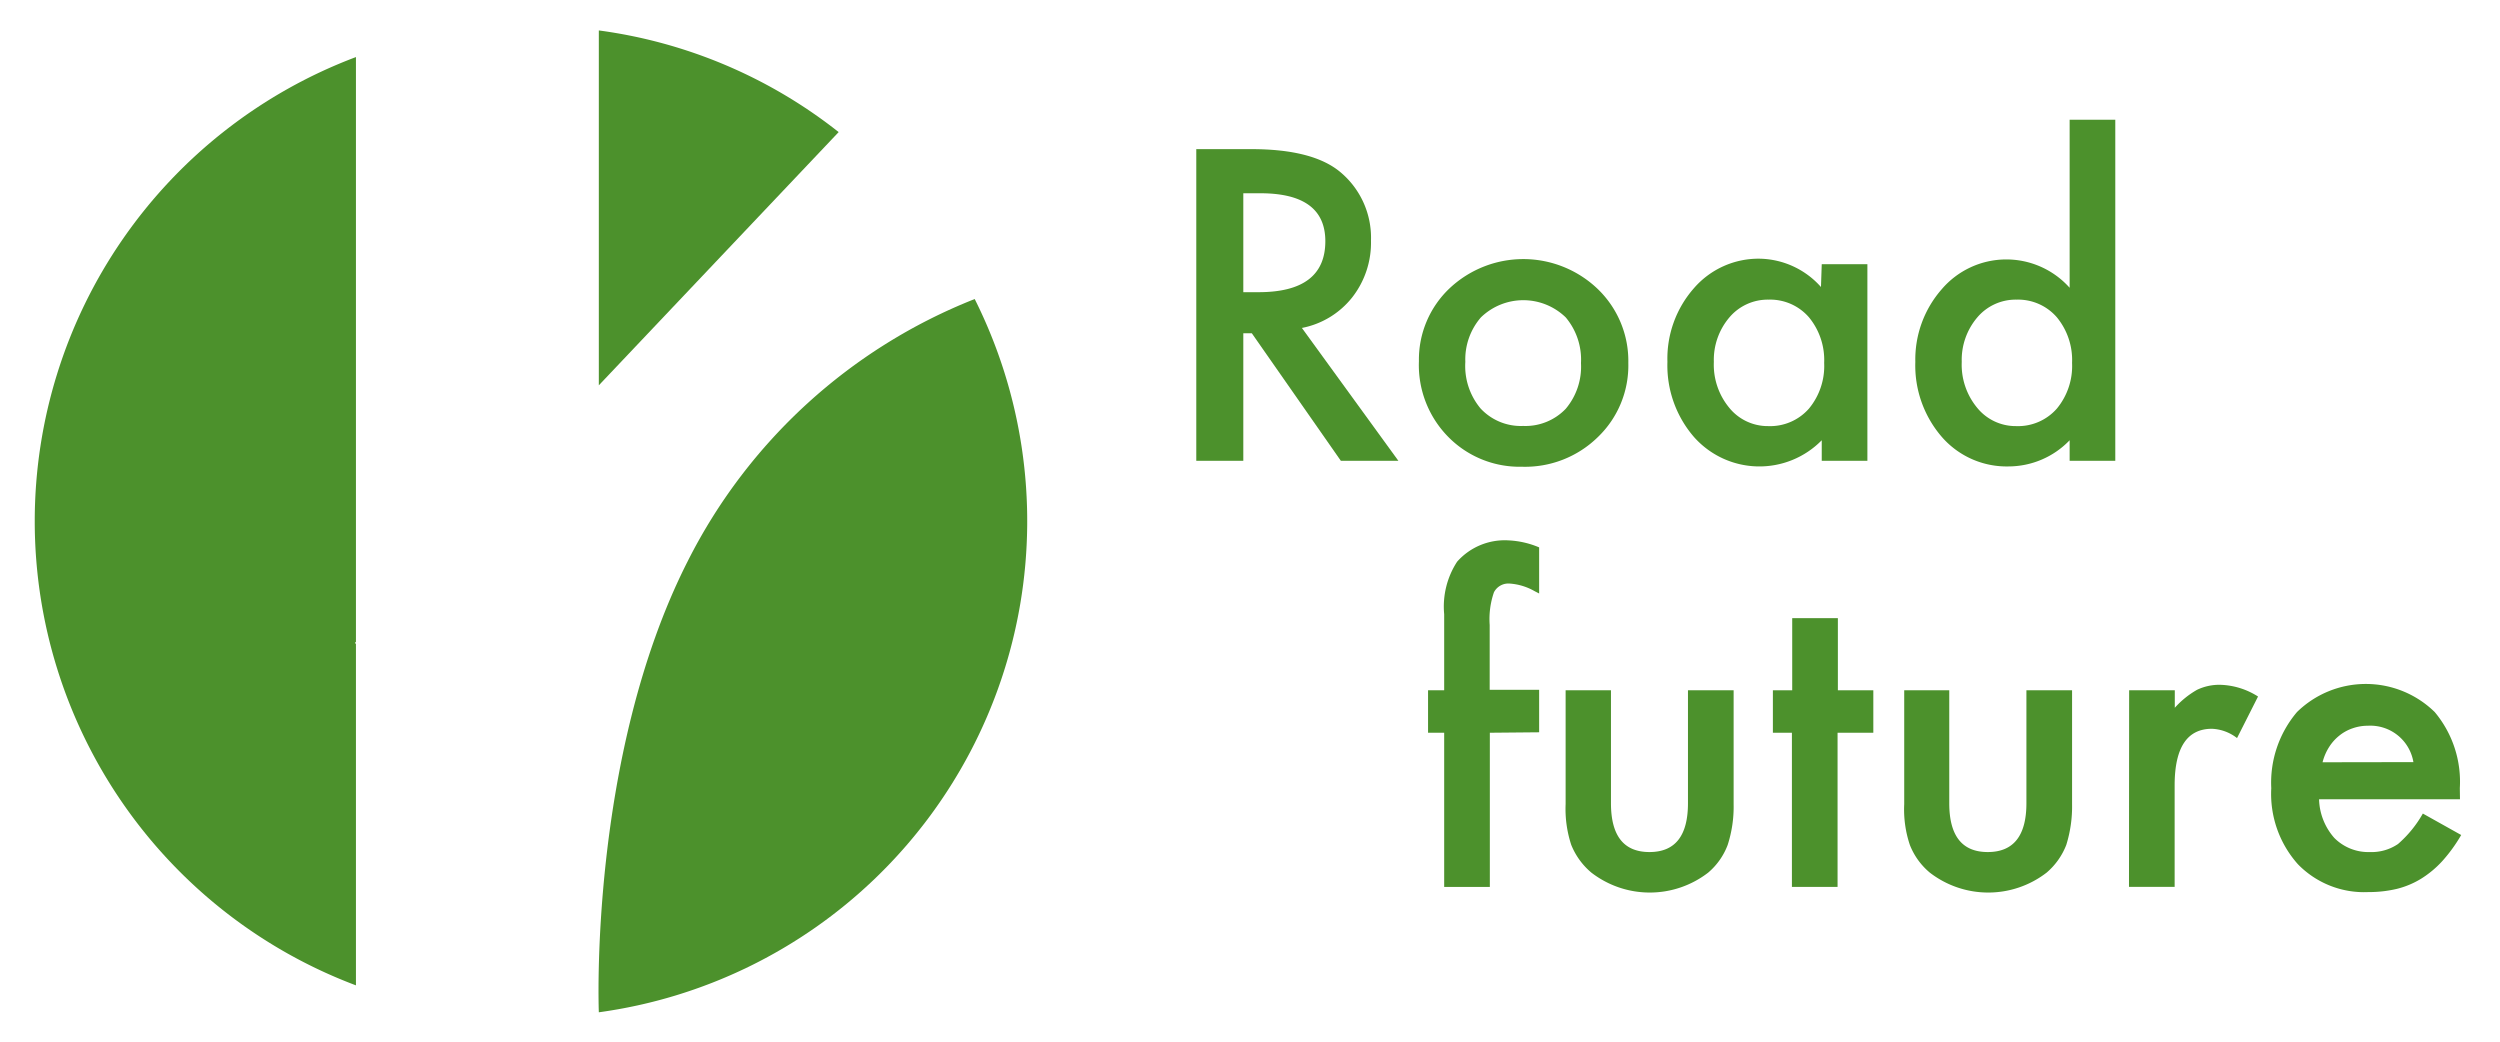
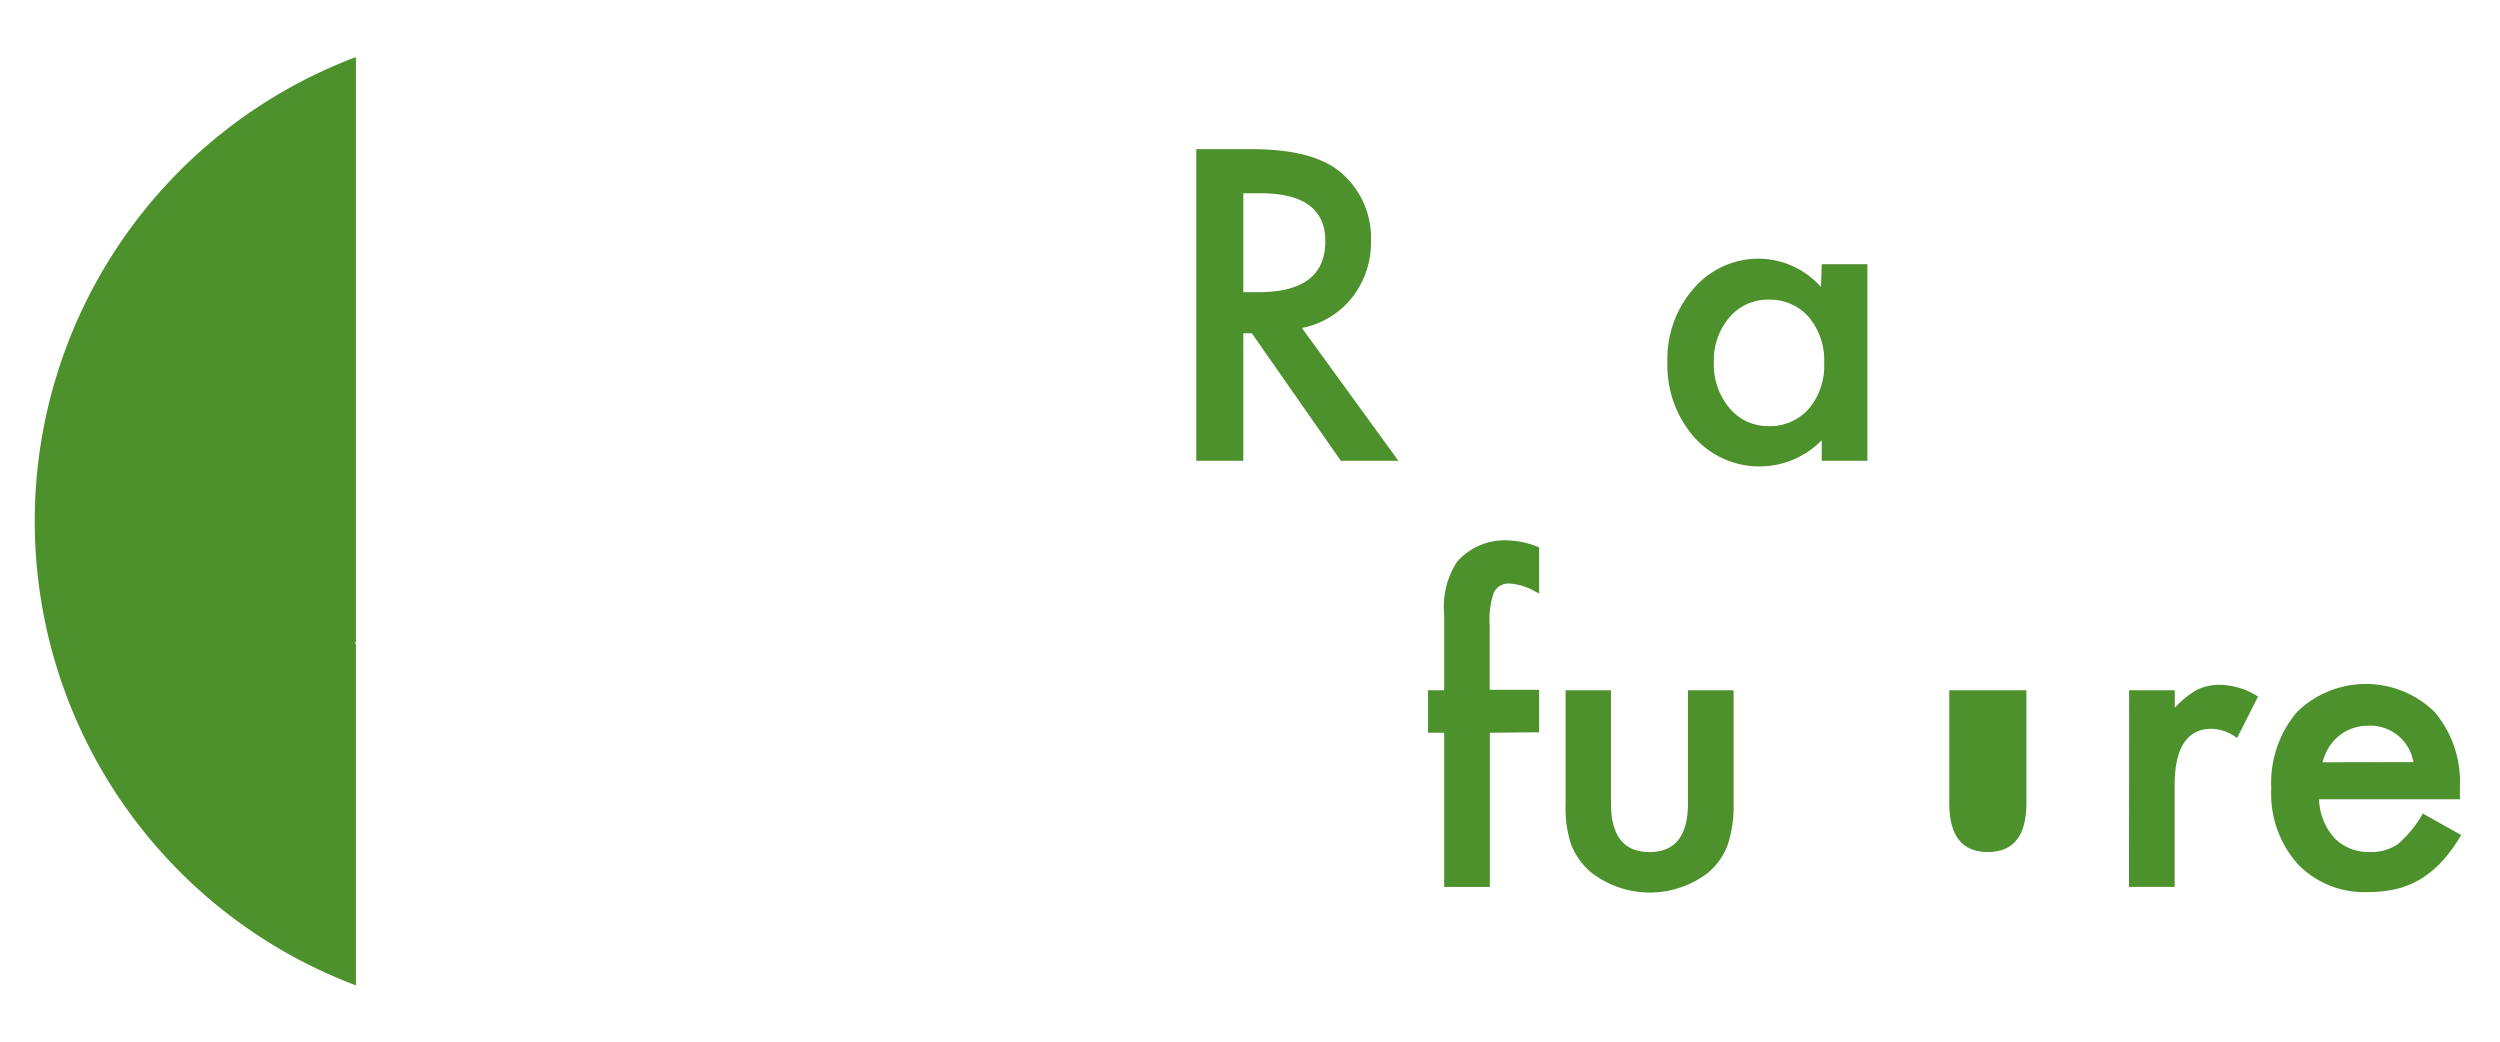
<svg xmlns="http://www.w3.org/2000/svg" id="レイヤー_1" data-name="レイヤー 1" viewBox="0 0 164.28 68.5">
  <defs>
    <style>.cls-1{fill:#4c912c;}</style>
  </defs>
  <path class="cls-1" d="M85.55,21.55l6.34,8.73H88.11L82.26,21.9H81.7v8.38H78.61V9.8h3.62q4.06,0,5.86,1.52a5.61,5.61,0,0,1,2,4.49,5.83,5.83,0,0,1-1.24,3.74A5.56,5.56,0,0,1,85.55,21.55ZM81.7,19.2h1q4.39,0,4.39-3.35,0-3.15-4.27-3.15H81.7Z" />
-   <path class="cls-1" d="M93.24,23.73a6.45,6.45,0,0,1,2-4.77A7.07,7.07,0,0,1,105,19a6.56,6.56,0,0,1,2,4.85,6.52,6.52,0,0,1-2,4.87,6.83,6.83,0,0,1-5,1.95,6.57,6.57,0,0,1-4.87-2A6.72,6.72,0,0,1,93.24,23.73Zm3.05.05a4.35,4.35,0,0,0,1,3.06,3.61,3.61,0,0,0,2.8,1.15,3.66,3.66,0,0,0,2.8-1.13,4.29,4.29,0,0,0,1-3,4.31,4.31,0,0,0-1-3,4,4,0,0,0-5.58,0A4.22,4.22,0,0,0,96.29,23.78Z" />
  <path class="cls-1" d="M119.71,17.36h3V30.28h-3V28.93a5.74,5.74,0,0,1-8.4-.22,7.18,7.18,0,0,1-1.74-4.93,7,7,0,0,1,1.74-4.84A5.61,5.61,0,0,1,115.66,17a5.51,5.51,0,0,1,4,1.86Zm-7.09,6.42a4.44,4.44,0,0,0,1,3A3.26,3.26,0,0,0,116.19,28a3.39,3.39,0,0,0,2.68-1.15,4.39,4.39,0,0,0,1-3,4.42,4.42,0,0,0-1-3,3.37,3.37,0,0,0-2.65-1.16,3.3,3.3,0,0,0-2.58,1.17A4.31,4.31,0,0,0,112.62,23.78Z" />
-   <path class="cls-1" d="M136,7.87h3V30.28h-3V28.93a5.58,5.58,0,0,1-4,1.72,5.65,5.65,0,0,1-4.4-1.94,7.18,7.18,0,0,1-1.74-4.93A7,7,0,0,1,127.6,19a5.58,5.58,0,0,1,8.4-.09Zm-7.09,15.91a4.44,4.44,0,0,0,1,3A3.26,3.26,0,0,0,132.48,28a3.39,3.39,0,0,0,2.68-1.15,4.39,4.39,0,0,0,1-3,4.42,4.42,0,0,0-1-3,3.37,3.37,0,0,0-2.65-1.16,3.3,3.3,0,0,0-2.58,1.17A4.31,4.31,0,0,0,128.91,23.78Z" />
  <path class="cls-1" d="M97.9,48.15V58.28h-3V48.15H93.84V45.36H94.9v-5a5.4,5.4,0,0,1,.85-3.45,4.18,4.18,0,0,1,3.39-1.4,5.82,5.82,0,0,1,2,.46V39l-.31-.16a3.8,3.8,0,0,0-1.59-.49,1.07,1.07,0,0,0-1.07.57,5.41,5.41,0,0,0-.28,2.15v4.26h3.25v2.79Z" />
  <path class="cls-1" d="M105.86,45.36v7.42c0,2.14.84,3.21,2.53,3.21s2.53-1.07,2.53-3.21V45.36h3v7.48a8.19,8.19,0,0,1-.39,2.68,4.44,4.44,0,0,1-1.28,1.82,6.28,6.28,0,0,1-7.68,0,4.65,4.65,0,0,1-1.32-1.82,7.55,7.55,0,0,1-.37-2.68V45.36Z" />
-   <path class="cls-1" d="M120.75,48.15V58.28h-3V48.15H116.5V45.36h1.27V40.62h3v4.74h2.33v2.79Z" />
-   <path class="cls-1" d="M128.09,45.36v7.42c0,2.14.84,3.21,2.53,3.21s2.54-1.07,2.54-3.21V45.36h3v7.48a8.49,8.49,0,0,1-.38,2.68,4.56,4.56,0,0,1-1.29,1.82,6.28,6.28,0,0,1-7.68,0,4.52,4.52,0,0,1-1.31-1.82,7.32,7.32,0,0,1-.37-2.68V45.36Z" />
+   <path class="cls-1" d="M128.09,45.36v7.42c0,2.14.84,3.21,2.53,3.21s2.54-1.07,2.54-3.21V45.36h3v7.48V45.36Z" />
  <path class="cls-1" d="M139.91,45.36h3v1.15a5.86,5.86,0,0,1,1.46-1.18,3.39,3.39,0,0,1,1.54-.33,4.86,4.86,0,0,1,2.47.77L147,48.5a2.88,2.88,0,0,0-1.65-.61q-2.44,0-2.45,3.69v6.7h-3Z" />
  <path class="cls-1" d="M161.65,52.52h-9.26a4,4,0,0,0,1,2.54,3.15,3.15,0,0,0,2.35.93,3.08,3.08,0,0,0,1.84-.53,7.58,7.58,0,0,0,1.63-2l2.52,1.41a10.21,10.21,0,0,1-1.23,1.7,6.6,6.6,0,0,1-1.4,1.17,5.65,5.65,0,0,1-1.6.67,7.93,7.93,0,0,1-1.87.21A6.06,6.06,0,0,1,151,56.79a6.94,6.94,0,0,1-1.75-5,7.17,7.17,0,0,1,1.69-5,6.47,6.47,0,0,1,9.05,0,7.13,7.13,0,0,1,1.65,5Zm-3.06-2.44a2.87,2.87,0,0,0-3-2.39,3,3,0,0,0-1,.17,2.85,2.85,0,0,0-.87.48,3,3,0,0,0-.67.75,3.41,3.41,0,0,0-.43,1Z" />
  <path class="cls-1" d="M23.39,42.31l-.07-.06.07-.07V3.75a32.59,32.59,0,0,0,0,61Z" />
-   <path class="cls-1" d="M39.35,2V25.32L55.11,8.68A32.34,32.34,0,0,0,39.35,2Z" />
-   <path class="cls-1" d="M45.18,36.9c-6.51,12.84-5.83,29.62-5.83,29.62a32.58,32.58,0,0,0,24.7-46.87A35.87,35.87,0,0,0,45.18,36.9Z" />
</svg>